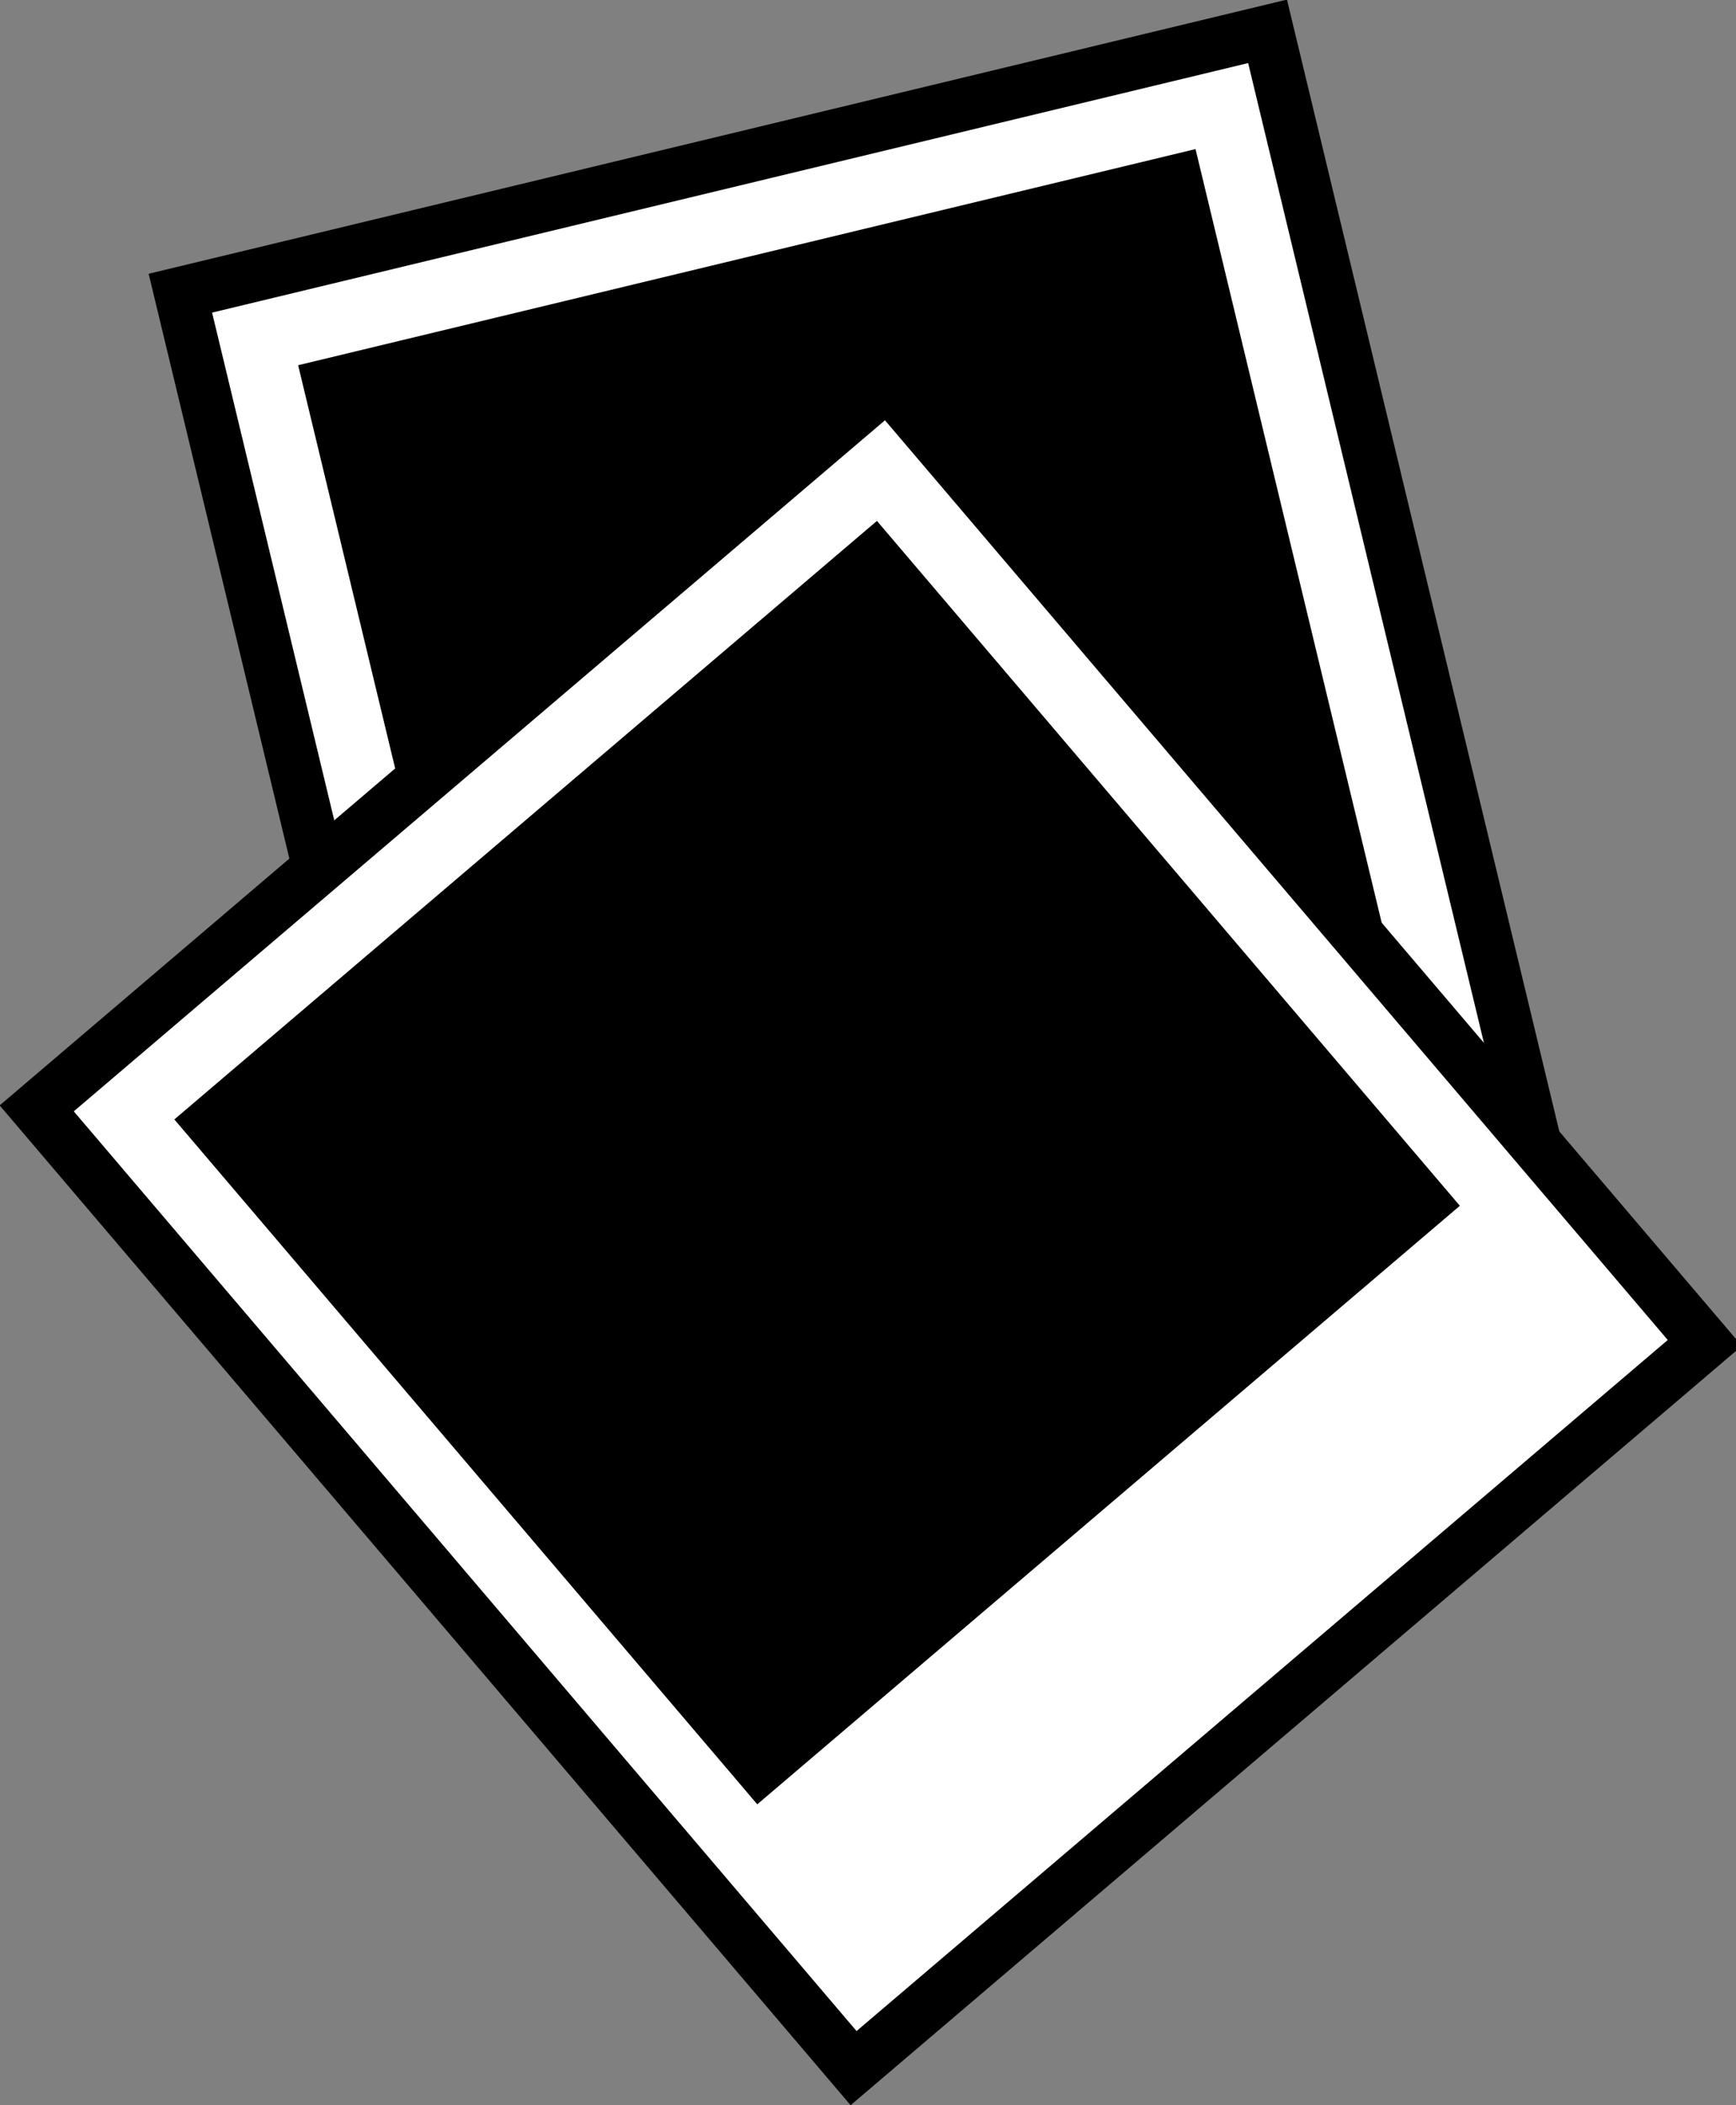
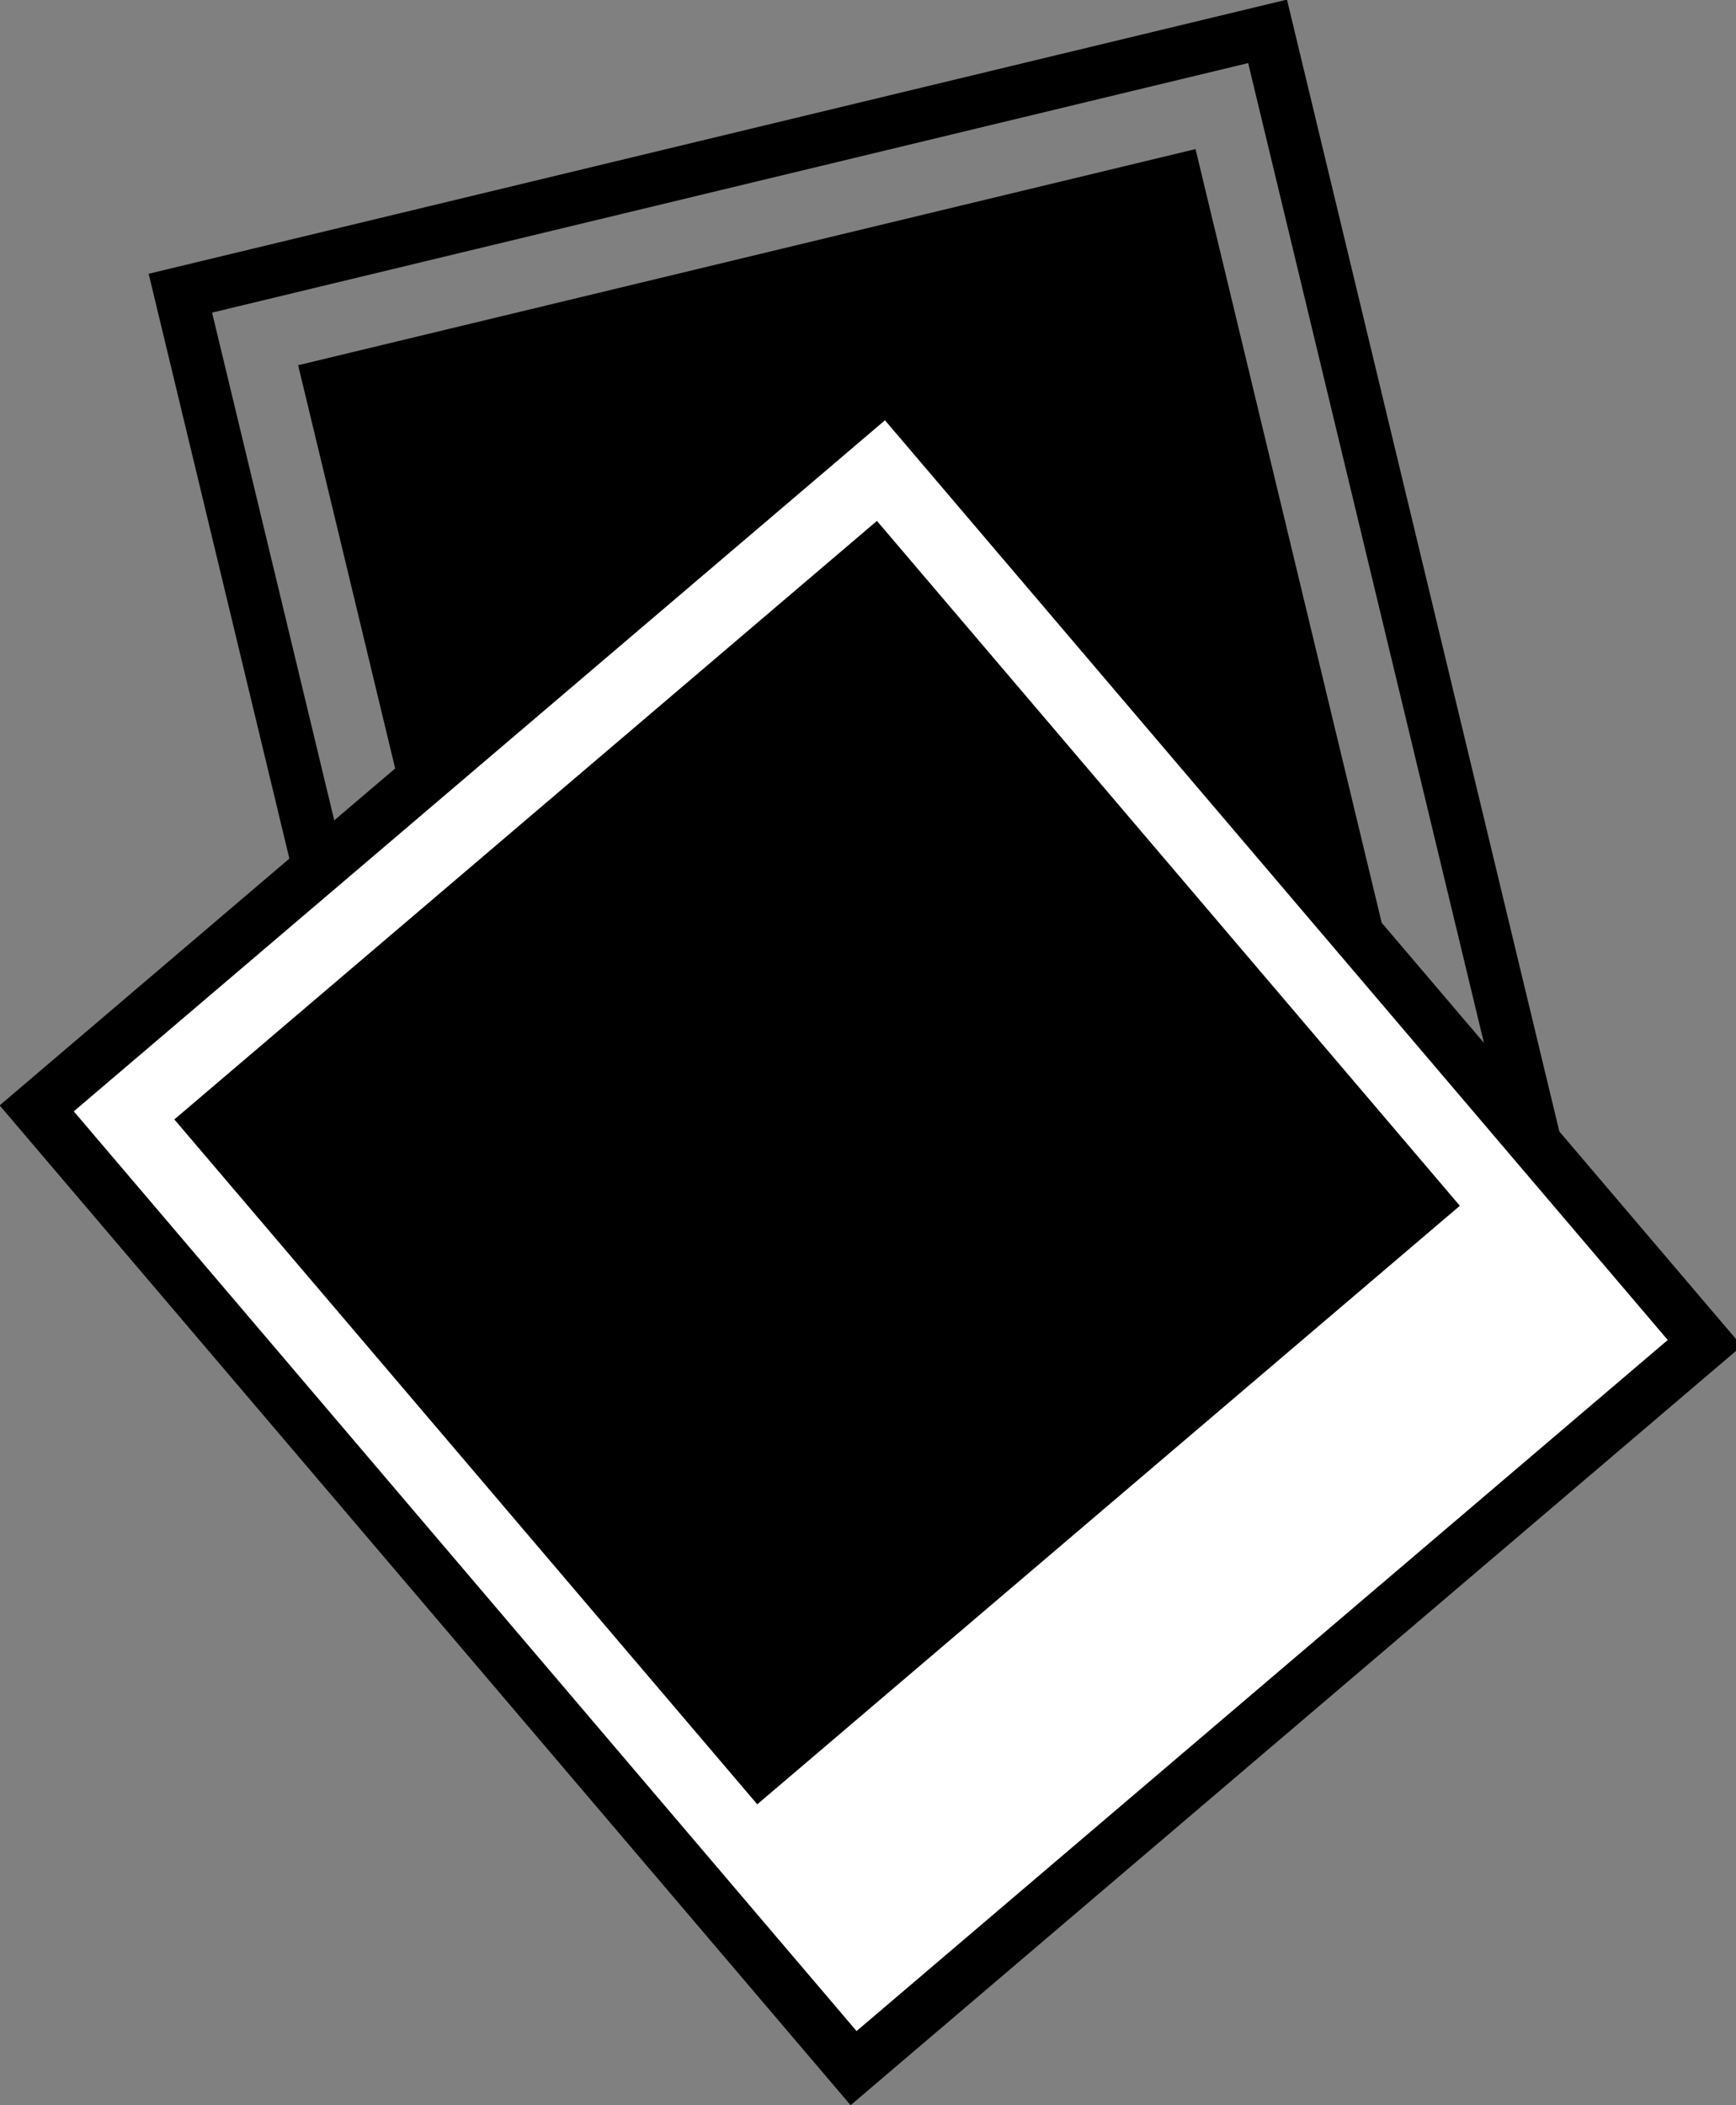
<svg xmlns="http://www.w3.org/2000/svg" version="1.1" x="0px" y="0px" width="33px" height="40px" viewBox="0 0 33 40" style="enable-background:new 0 0 33 40;" xml:space="preserve">
  <rect x="0" y="0" width="33" height="40" fill="#808080" stroke="none" />
  <style type="text/css">

	.st0{fill:none;stroke:#000000;stroke-miterlimit:10;}
	.st1{fill:#FFFFFF;}

</style>
  <g id="Just_pics_x2C__please">
</g>
  <g id="Photo_1_1_">
    <g id="Rectangle_1">
      <g>
-         <rect x="5.936" y="2.756" transform="matrix(0.972 -0.234 0.234 0.972 -2.986 4.281)" class="st1" width="21.262" height="23.962" />
-       </g>
+         </g>
      <g>
        <rect x="5.936" y="2.756" transform="matrix(0.972 -0.234 0.234 0.972 -2.986 4.281)" class="st0" width="21.262" height="23.962" />
      </g>
    </g>
    <g id="Rectangle_2">
      <g>
        <rect x="7.424" y="4.655" transform="matrix(0.972 -0.234 0.234 0.972 -2.638 4.152)" width="17.55" height="17.101" />
      </g>
    </g>
  </g>
  <g id="Photo_2_1_">
    <g id="Rectangle_1_3_">
      <g>
        <rect x="5.936" y="11.305" transform="matrix(0.761 -0.648 0.648 0.761 -11.145 16.303)" class="st1" width="21.263" height="23.963" />
      </g>
      <g>
        <rect x="5.936" y="11.305" transform="matrix(0.761 -0.648 0.648 0.761 -11.145 16.303)" class="st0" width="21.263" height="23.963" />
      </g>
    </g>
    <g id="Rectangle_2_3_">
      <g>
        <rect x="6.771" y="13.538" transform="matrix(0.761 -0.648 0.648 0.761 -10.611 15.355)" width="17.55" height="17.1" />
      </g>
    </g>
  </g>
</svg>